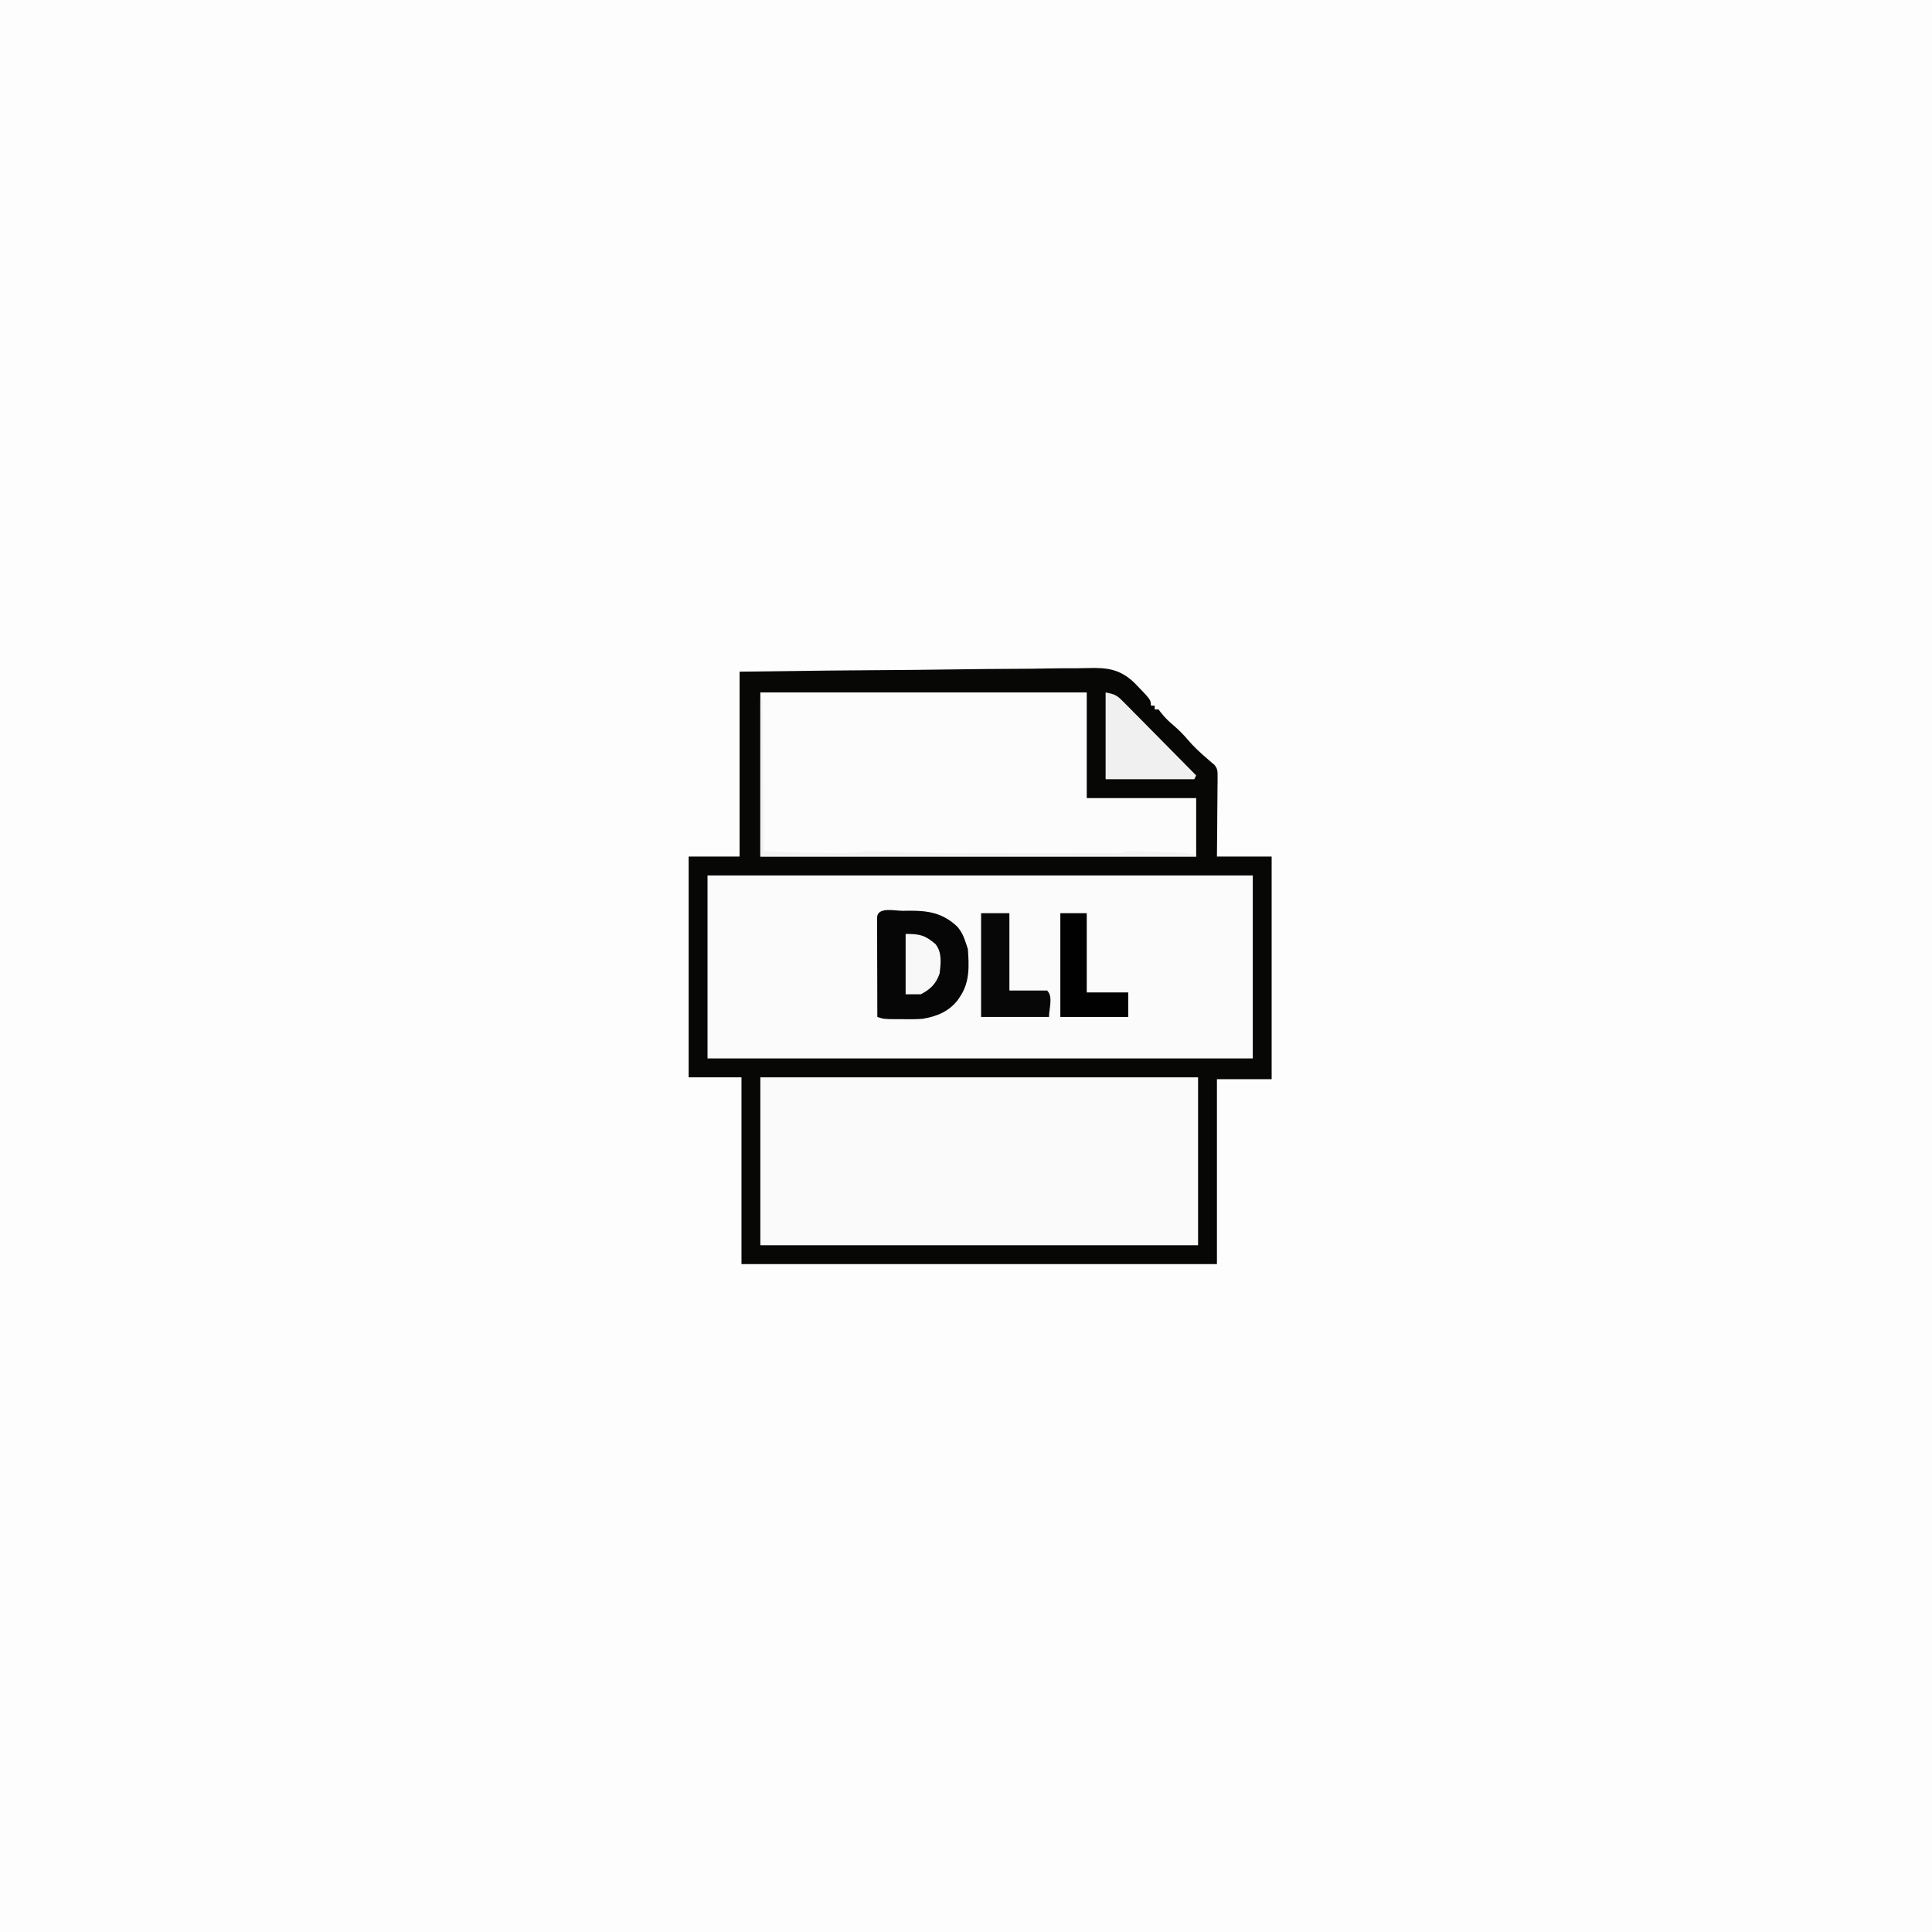
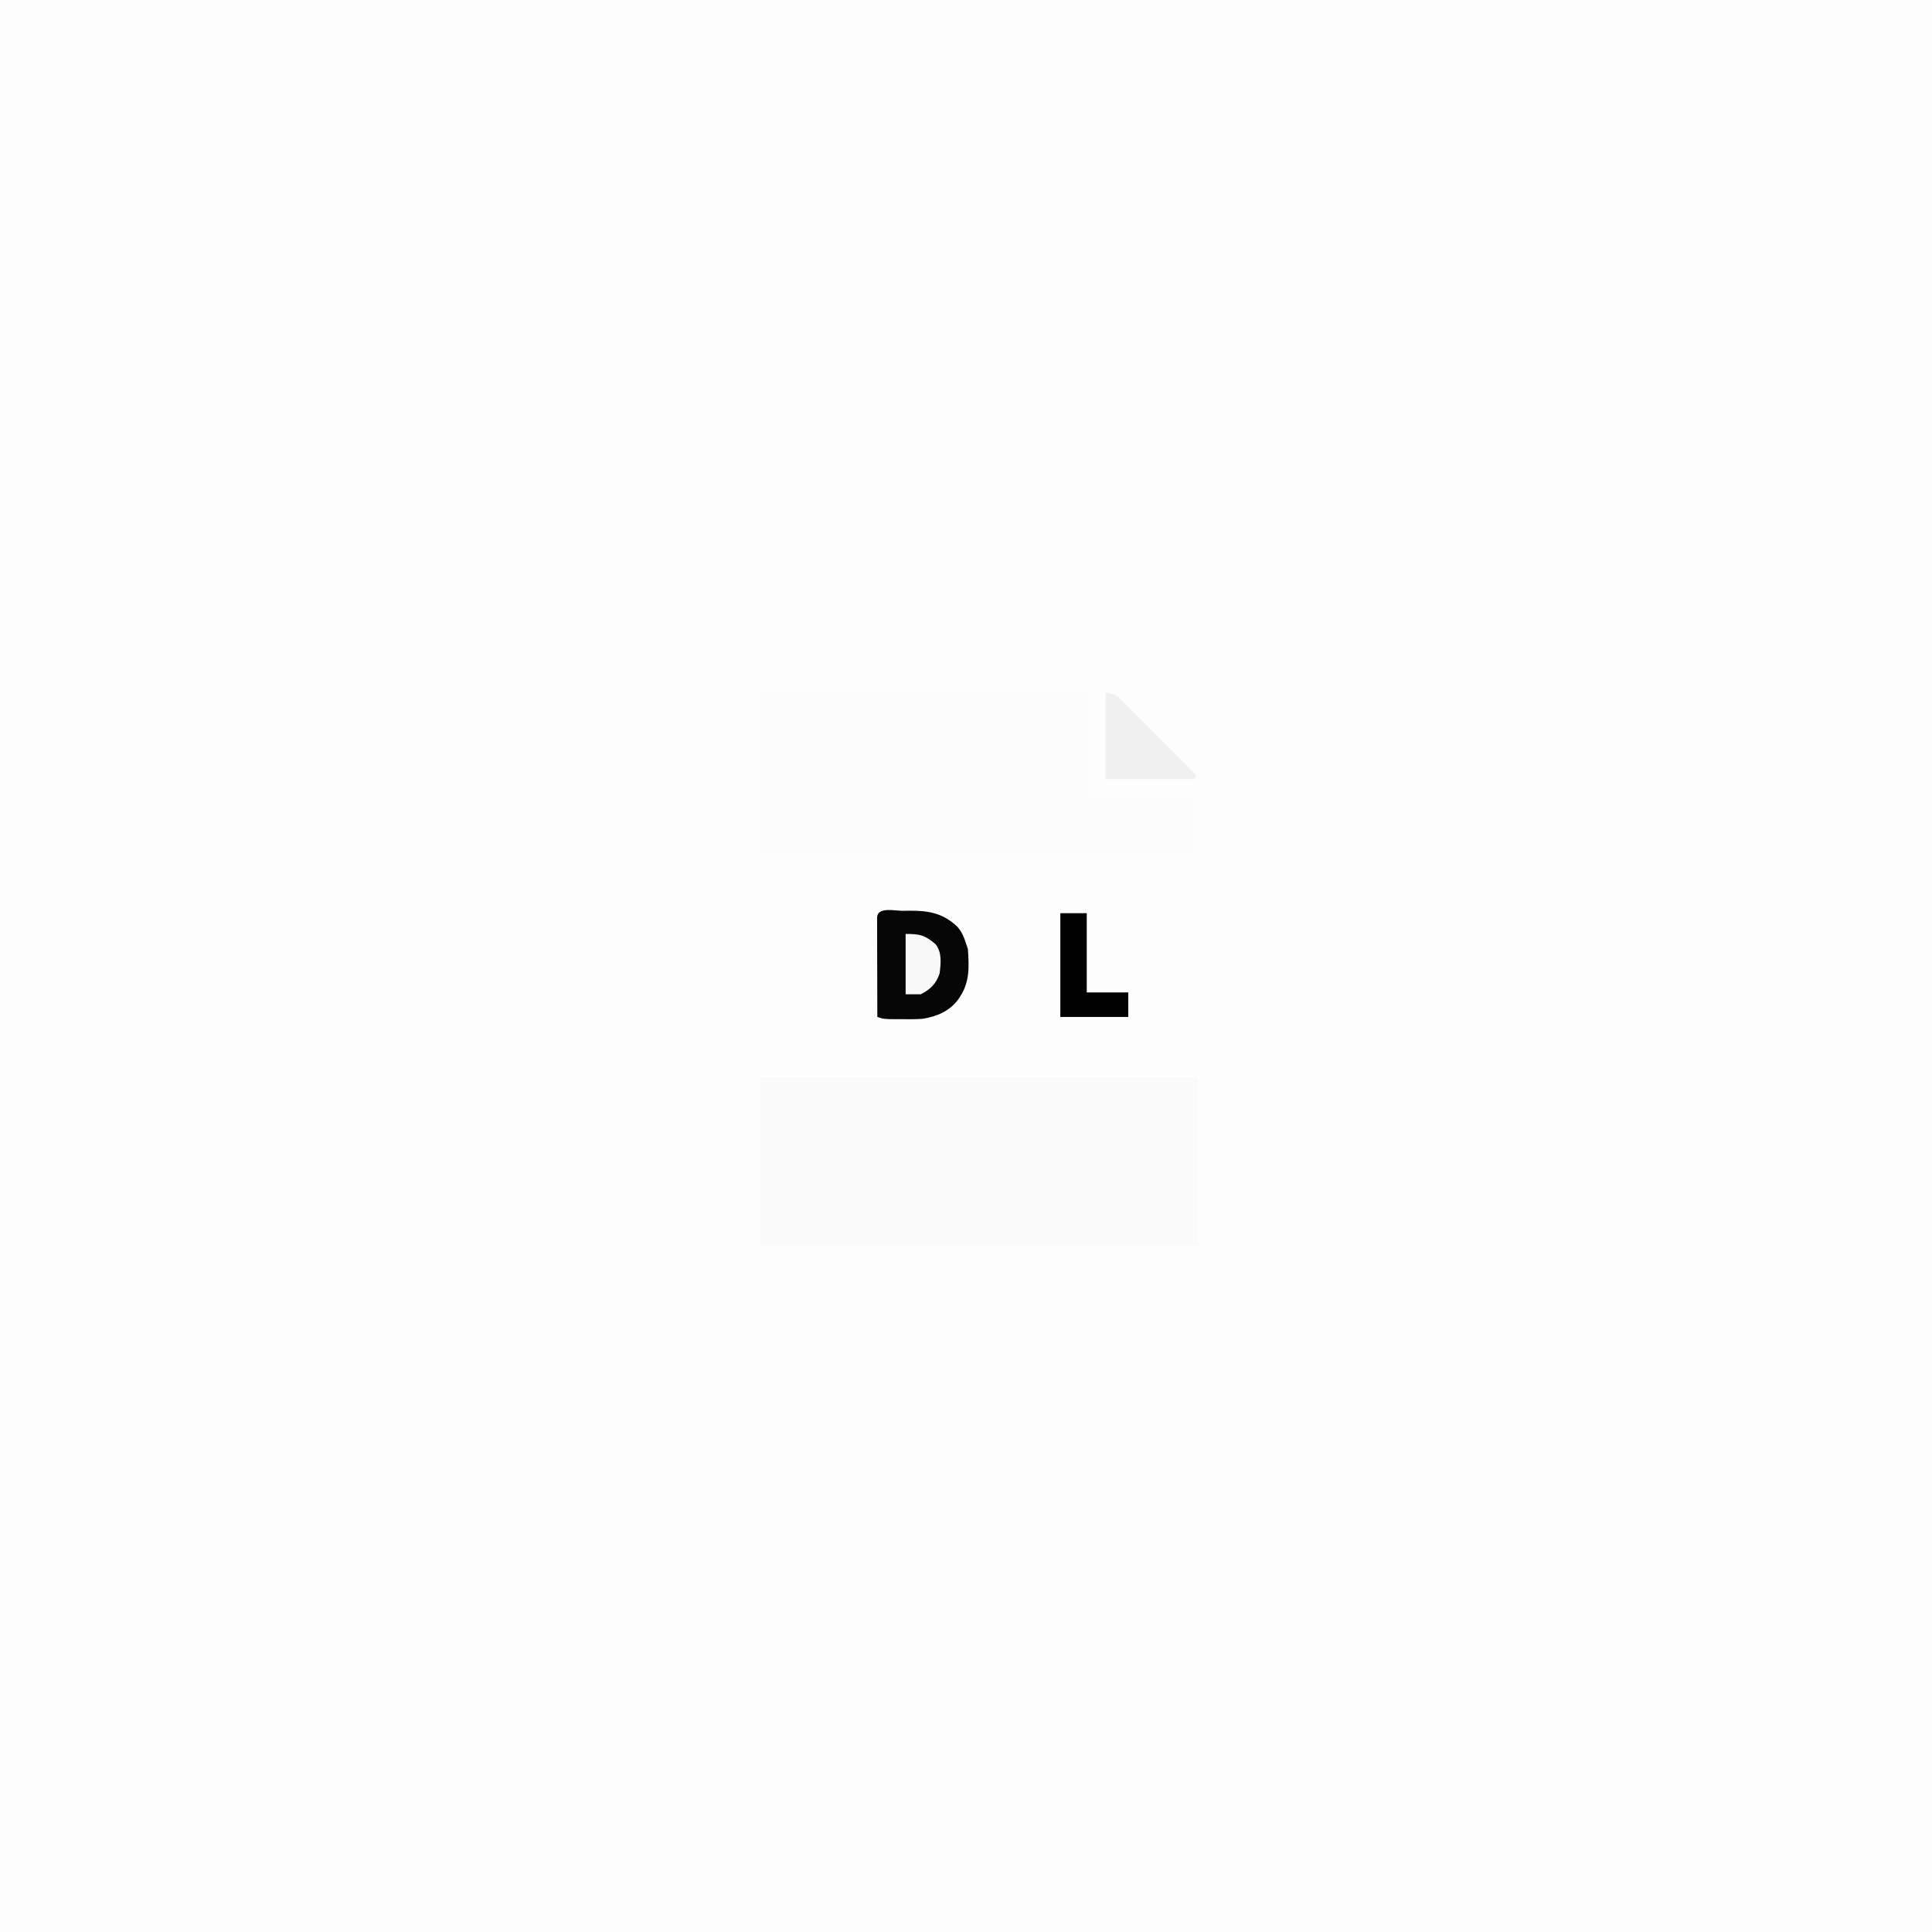
<svg xmlns="http://www.w3.org/2000/svg" version="1.1" width="1024" height="1024">
  <rect width="100%" height="100%" fill="#808080" stroke="none" />
  <path d="M0 0 C337.92 0 675.84 0 1024 0 C1024 337.92 1024 675.84 1024 1024 C686.08 1024 348.16 1024 0 1024 C0 686.08 0 348.16 0 0 Z " fill="#FCFDFC" transform="translate(0,0)" />
-   <path d="M0 0 C50.01 -0.64 50.01 -0.64 71.02 -0.78 C85.51 -0.88 100 -0.99 114.49 -1.21 C125.04 -1.37 135.6 -1.47 146.15 -1.51 C151.73 -1.53 157.32 -1.57 162.9 -1.69 C168.17 -1.8 173.43 -1.83 178.7 -1.81 C180.62 -1.81 182.54 -1.85 184.46 -1.91 C194.69 -2.22 201.41 -1.45 209.1 5.75 C218 14.91 218 14.91 218 18 C218.66 18 219.32 18 220 18 C220 18.66 220 19.32 220 20 C220.66 20 221.32 20 222 20 C222.8 21.02 222.8 21.02 223.62 22.06 C225.61 24.52 227.42 26.3 229.81 28.31 C232.61 30.7 235.07 33.13 237.44 35.94 C240.66 39.74 244.21 42.99 247.98 46.24 C248.98 47.11 248.98 47.11 250 48 C250.53 48.44 251.06 48.87 251.6 49.32 C253.44 51.54 253.36 52.8 253.34 55.66 C253.34 56.6 253.34 57.54 253.34 58.51 C253.32 59.52 253.31 60.53 253.29 61.57 C253.29 62.61 253.28 63.65 253.28 64.72 C253.26 68.04 253.23 71.37 253.19 74.69 C253.17 76.94 253.16 79.19 253.15 81.44 C253.12 86.96 253.06 92.48 253 98 C262.57 98 272.14 98 282 98 C282 136.94 282 175.88 282 216 C272.43 216 262.86 216 253 216 C253 248.34 253 280.68 253 314 C169.84 314 86.68 314 1 314 C1 281.33 1 248.66 1 215 C-8.24 215 -17.48 215 -27 215 C-27 176.39 -27 137.78 -27 98 C-18.09 98 -9.18 98 0 98 C0 65.66 0 33.32 0 0 Z " fill="#070706" transform="translate(392,356)" />
-   <path d="M0 0 C95.37 0 190.74 0 289 0 C289 32.01 289 64.02 289 97 C193.63 97 98.26 97 0 97 C0 64.99 0 32.98 0 0 Z " fill="#FBFBFB" transform="translate(375,464)" />
  <path d="M0 0 C76.56 0 153.12 0 232 0 C232 29.37 232 58.74 232 89 C155.44 89 78.88 89 0 89 C0 59.63 0 30.26 0 0 Z " fill="#FAFAFB" transform="translate(403,571)" />
  <path d="M0 0 C57.09 0 114.18 0 173 0 C173 18.48 173 36.96 173 56 C192.14 56 211.28 56 231 56 C231 66.23 231 76.46 231 87 C154.77 87 78.54 87 0 87 C0 58.29 0 29.58 0 0 Z " fill="#FCFCFC" transform="translate(403,367)" />
  <path d="M0 0 C1.16 -0.02 2.32 -0.04 3.52 -0.06 C13.75 -0.11 21.25 1.22 28.84 8.34 C31.29 11.16 32.34 13.71 33.5 17.25 C34 18.74 34 18.74 34.5 20.25 C35.11 29.16 35.57 37.51 30.5 45.25 C30.13 45.82 29.75 46.39 29.37 46.98 C24.65 53.3 18.1 55.96 10.5 57.25 C6.89 57.5 3.3 57.49 -0.31 57.44 C-1.25 57.44 -2.19 57.44 -3.16 57.44 C-10.08 57.39 -10.08 57.39 -13.5 56.25 C-13.53 48.44 -13.54 40.62 -13.55 32.81 C-13.56 30.15 -13.57 27.48 -13.58 24.82 C-13.59 21.01 -13.59 17.19 -13.6 13.38 C-13.6 12.18 -13.61 10.98 -13.61 9.75 C-13.61 8.65 -13.61 7.55 -13.61 6.41 C-13.62 5.44 -13.62 4.46 -13.62 3.46 C-13.31 -2.23 -4.29 0.02 0 0 Z " fill="#060606" transform="translate(478.5,482.75)" />
  <path d="M0 0 C5.19 1.04 6.01 1.52 9.51 5.06 C10.38 5.92 11.24 6.78 12.12 7.67 C13.49 9.07 13.49 9.07 14.89 10.5 C15.85 11.47 16.81 12.43 17.77 13.39 C20.28 15.92 22.78 18.46 25.28 21 C27.83 23.6 30.39 26.18 32.96 28.76 C37.98 33.83 43 38.91 48 44 C47.5 44.99 47.5 44.99 47 46 C31.49 46 15.98 46 0 46 C0 30.82 0 15.64 0 0 Z " fill="#F1F0F0" transform="translate(586,367)" />
-   <path d="M0 0 C4.95 0 9.9 0 15 0 C15 13.53 15 27.06 15 41 C21.6 41 28.2 41 35 41 C38.31 44.31 36 50.32 36 55 C24.12 55 12.24 55 0 55 C0 36.85 0 18.7 0 0 Z " fill="#070707" transform="translate(520,484)" />
  <path d="M0 0 C4.62 0 9.24 0 14 0 C14 13.86 14 27.72 14 42 C21.26 42 28.52 42 36 42 C36 46.29 36 50.58 36 55 C24.12 55 12.24 55 0 55 C0 36.85 0 18.7 0 0 Z " fill="#020101" transform="translate(562,484)" />
  <path d="M0 0 C7.65 0 10.23 0.65 15.88 5.44 C19.38 9.95 18.67 15.61 18 21 C16.17 26.39 13.08 29.46 8 32 C5.36 32 2.72 32 0 32 C0 21.44 0 10.88 0 0 Z " fill="#F8F8F8" transform="translate(480,495)" />
-   <path d="M0 0 C0.33 0 0.66 0 1 0 C1.33 26.73 1.66 53.46 2 81 C20.29 81.86 20.29 81.86 38.56 82.12 C39.71 82.13 40.86 82.13 42.04 82.14 C47.73 82.22 47.73 82.22 53.34 81.48 C56.09 80.98 58.45 80.97 61.24 81.12 C62.26 81.16 63.28 81.21 64.33 81.26 C65.43 81.32 66.53 81.37 67.65 81.43 C81.29 82.03 94.89 82.15 108.53 82.13 C110.96 82.13 113.38 82.13 115.8 82.14 C120.82 82.14 125.83 82.14 130.85 82.13 C137.28 82.12 143.72 82.13 150.16 82.13 C155.13 82.14 160.11 82.14 165.08 82.13 C167.46 82.13 169.84 82.13 172.21 82.14 C175.5 82.14 178.8 82.13 182.09 82.13 C183.07 82.13 184.05 82.13 185.06 82.14 C186.4 82.13 186.4 82.13 187.76 82.13 C188.92 82.13 188.92 82.13 190.11 82.13 C192.09 82.12 192.09 82.12 194 81 C196.26 80.97 198.51 81.01 200.77 81.09 C201.44 81.11 202.11 81.13 202.8 81.15 C204.22 81.2 205.64 81.25 207.07 81.3 C209.23 81.37 211.39 81.44 213.55 81.51 C214.93 81.55 216.32 81.6 217.7 81.65 C218.96 81.69 220.21 81.73 221.5 81.78 C224.74 81.98 227.82 82.4 231 83 C231 83.33 231 83.66 231 84 C154.77 84 78.54 84 0 84 C0 56.28 0 28.56 0 0 Z " fill="#F4F3F3" transform="translate(403,370)" />
</svg>